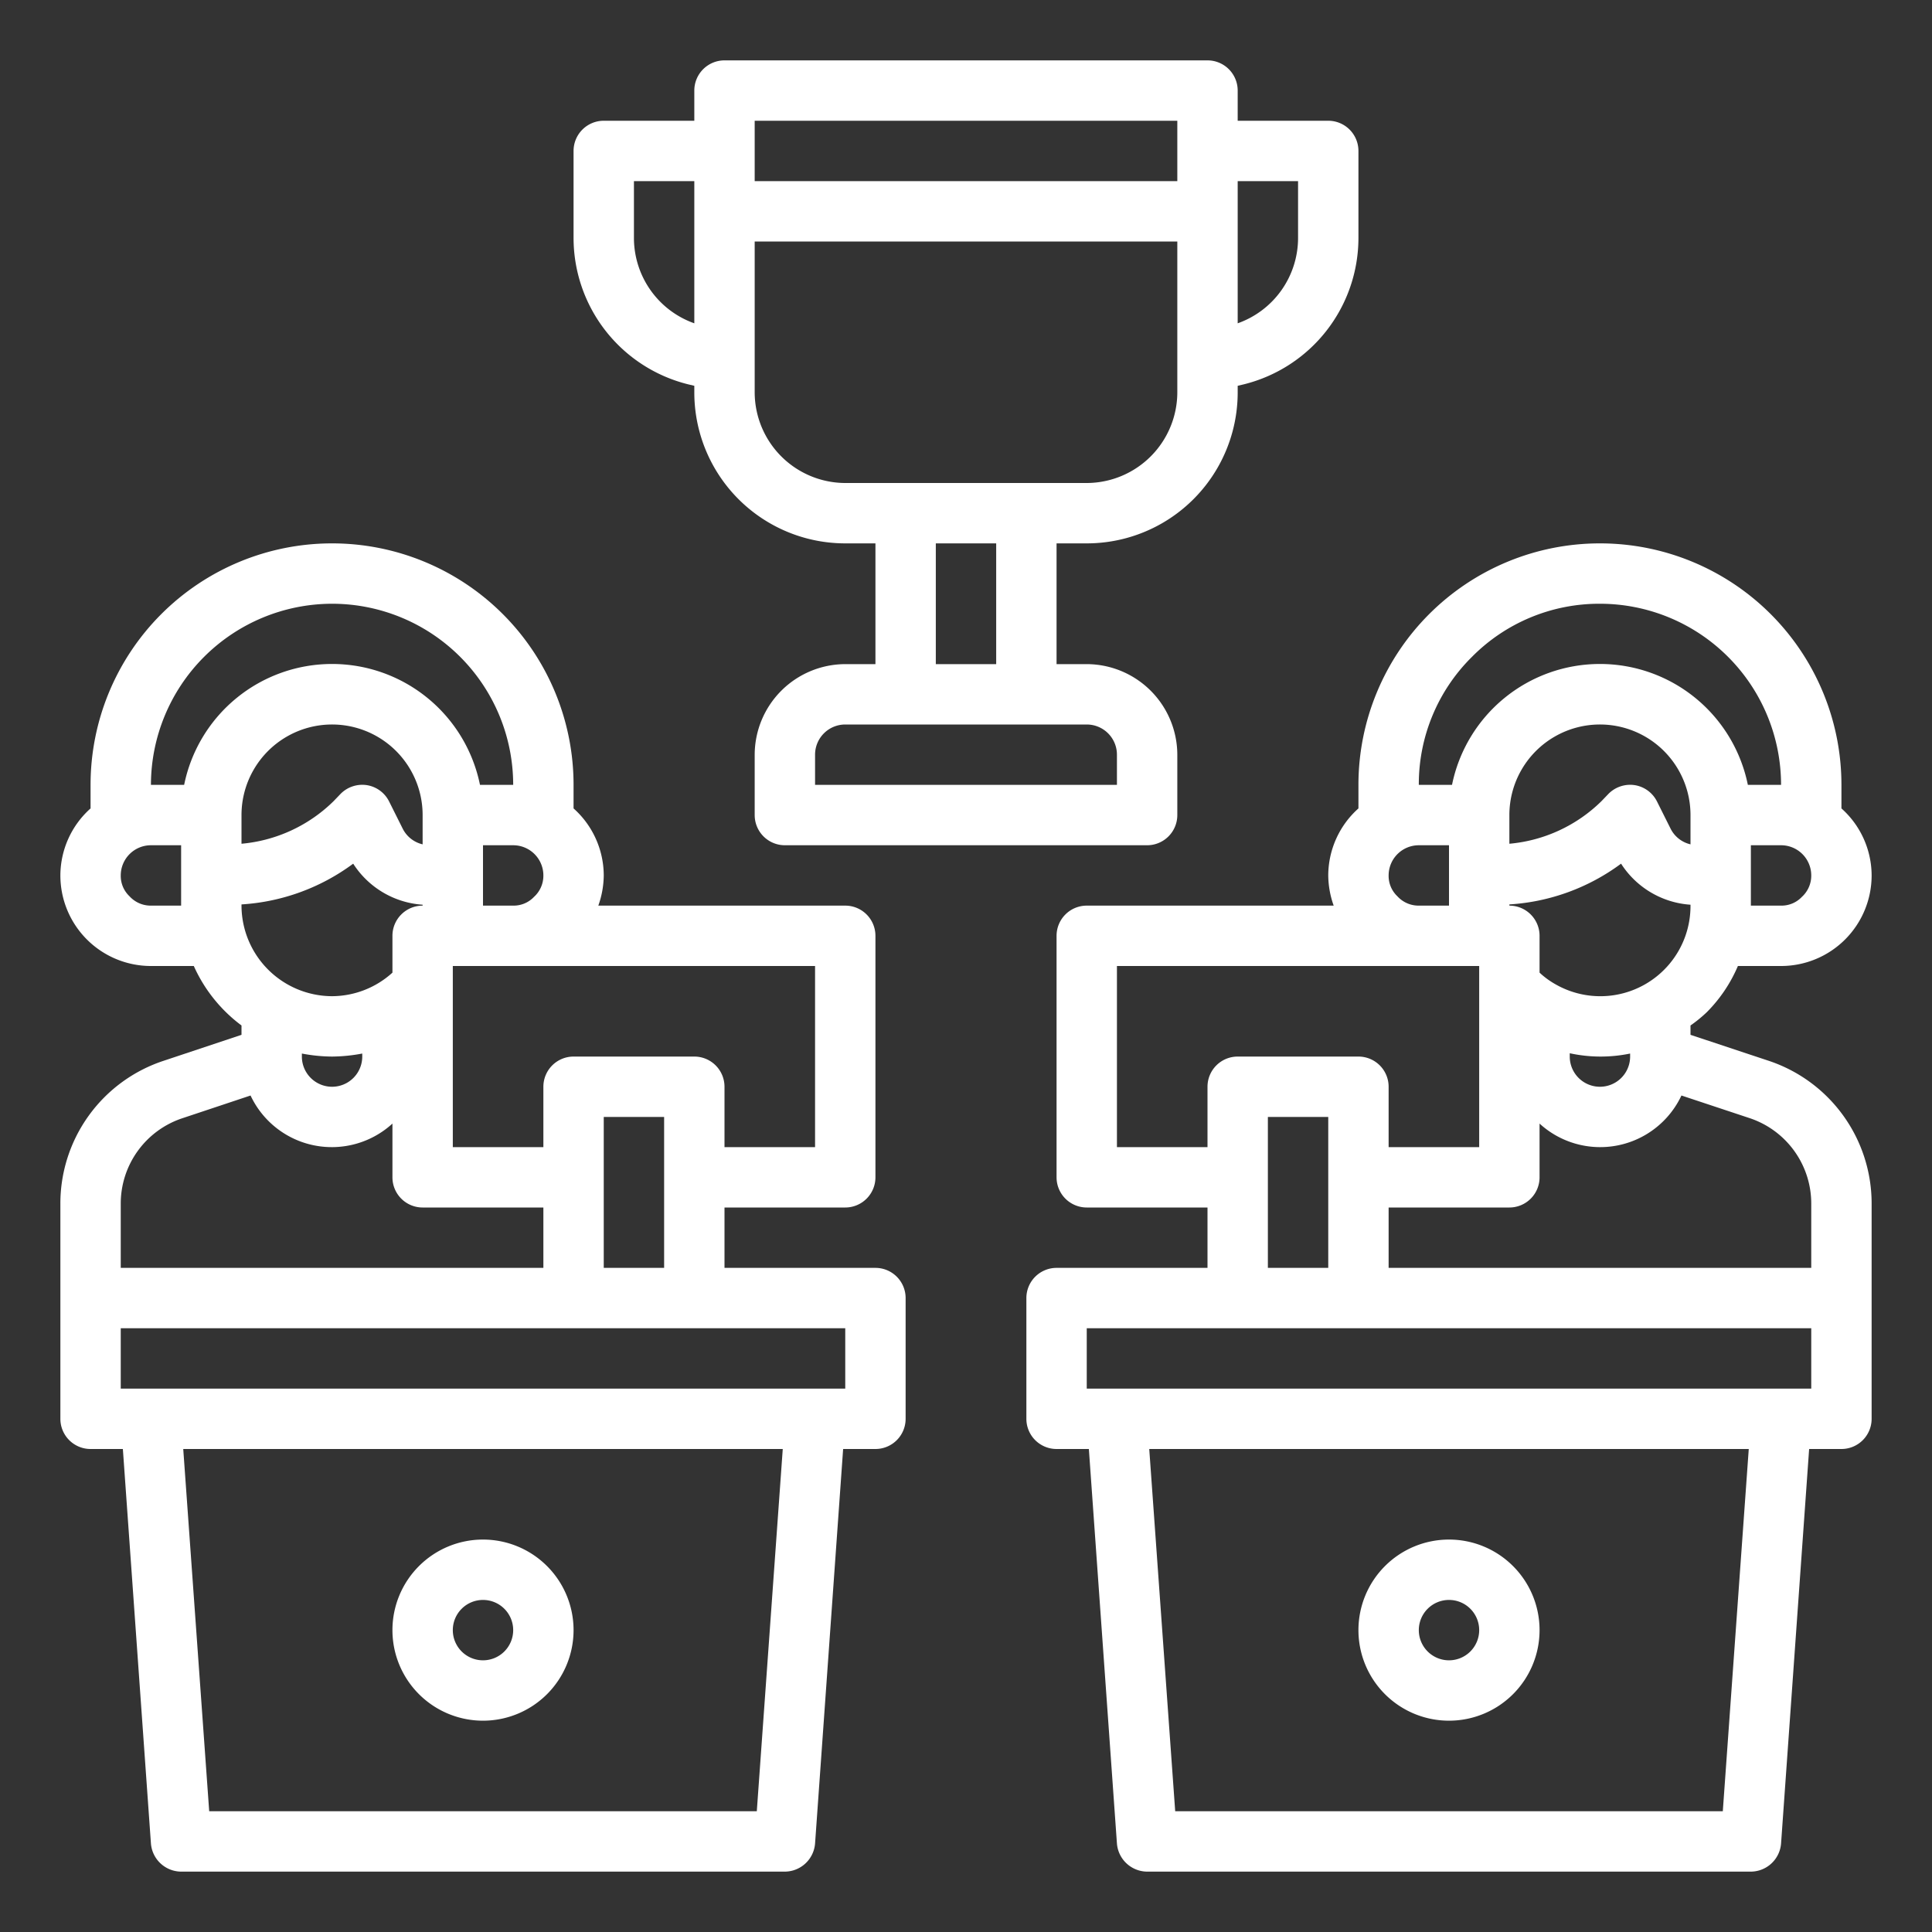
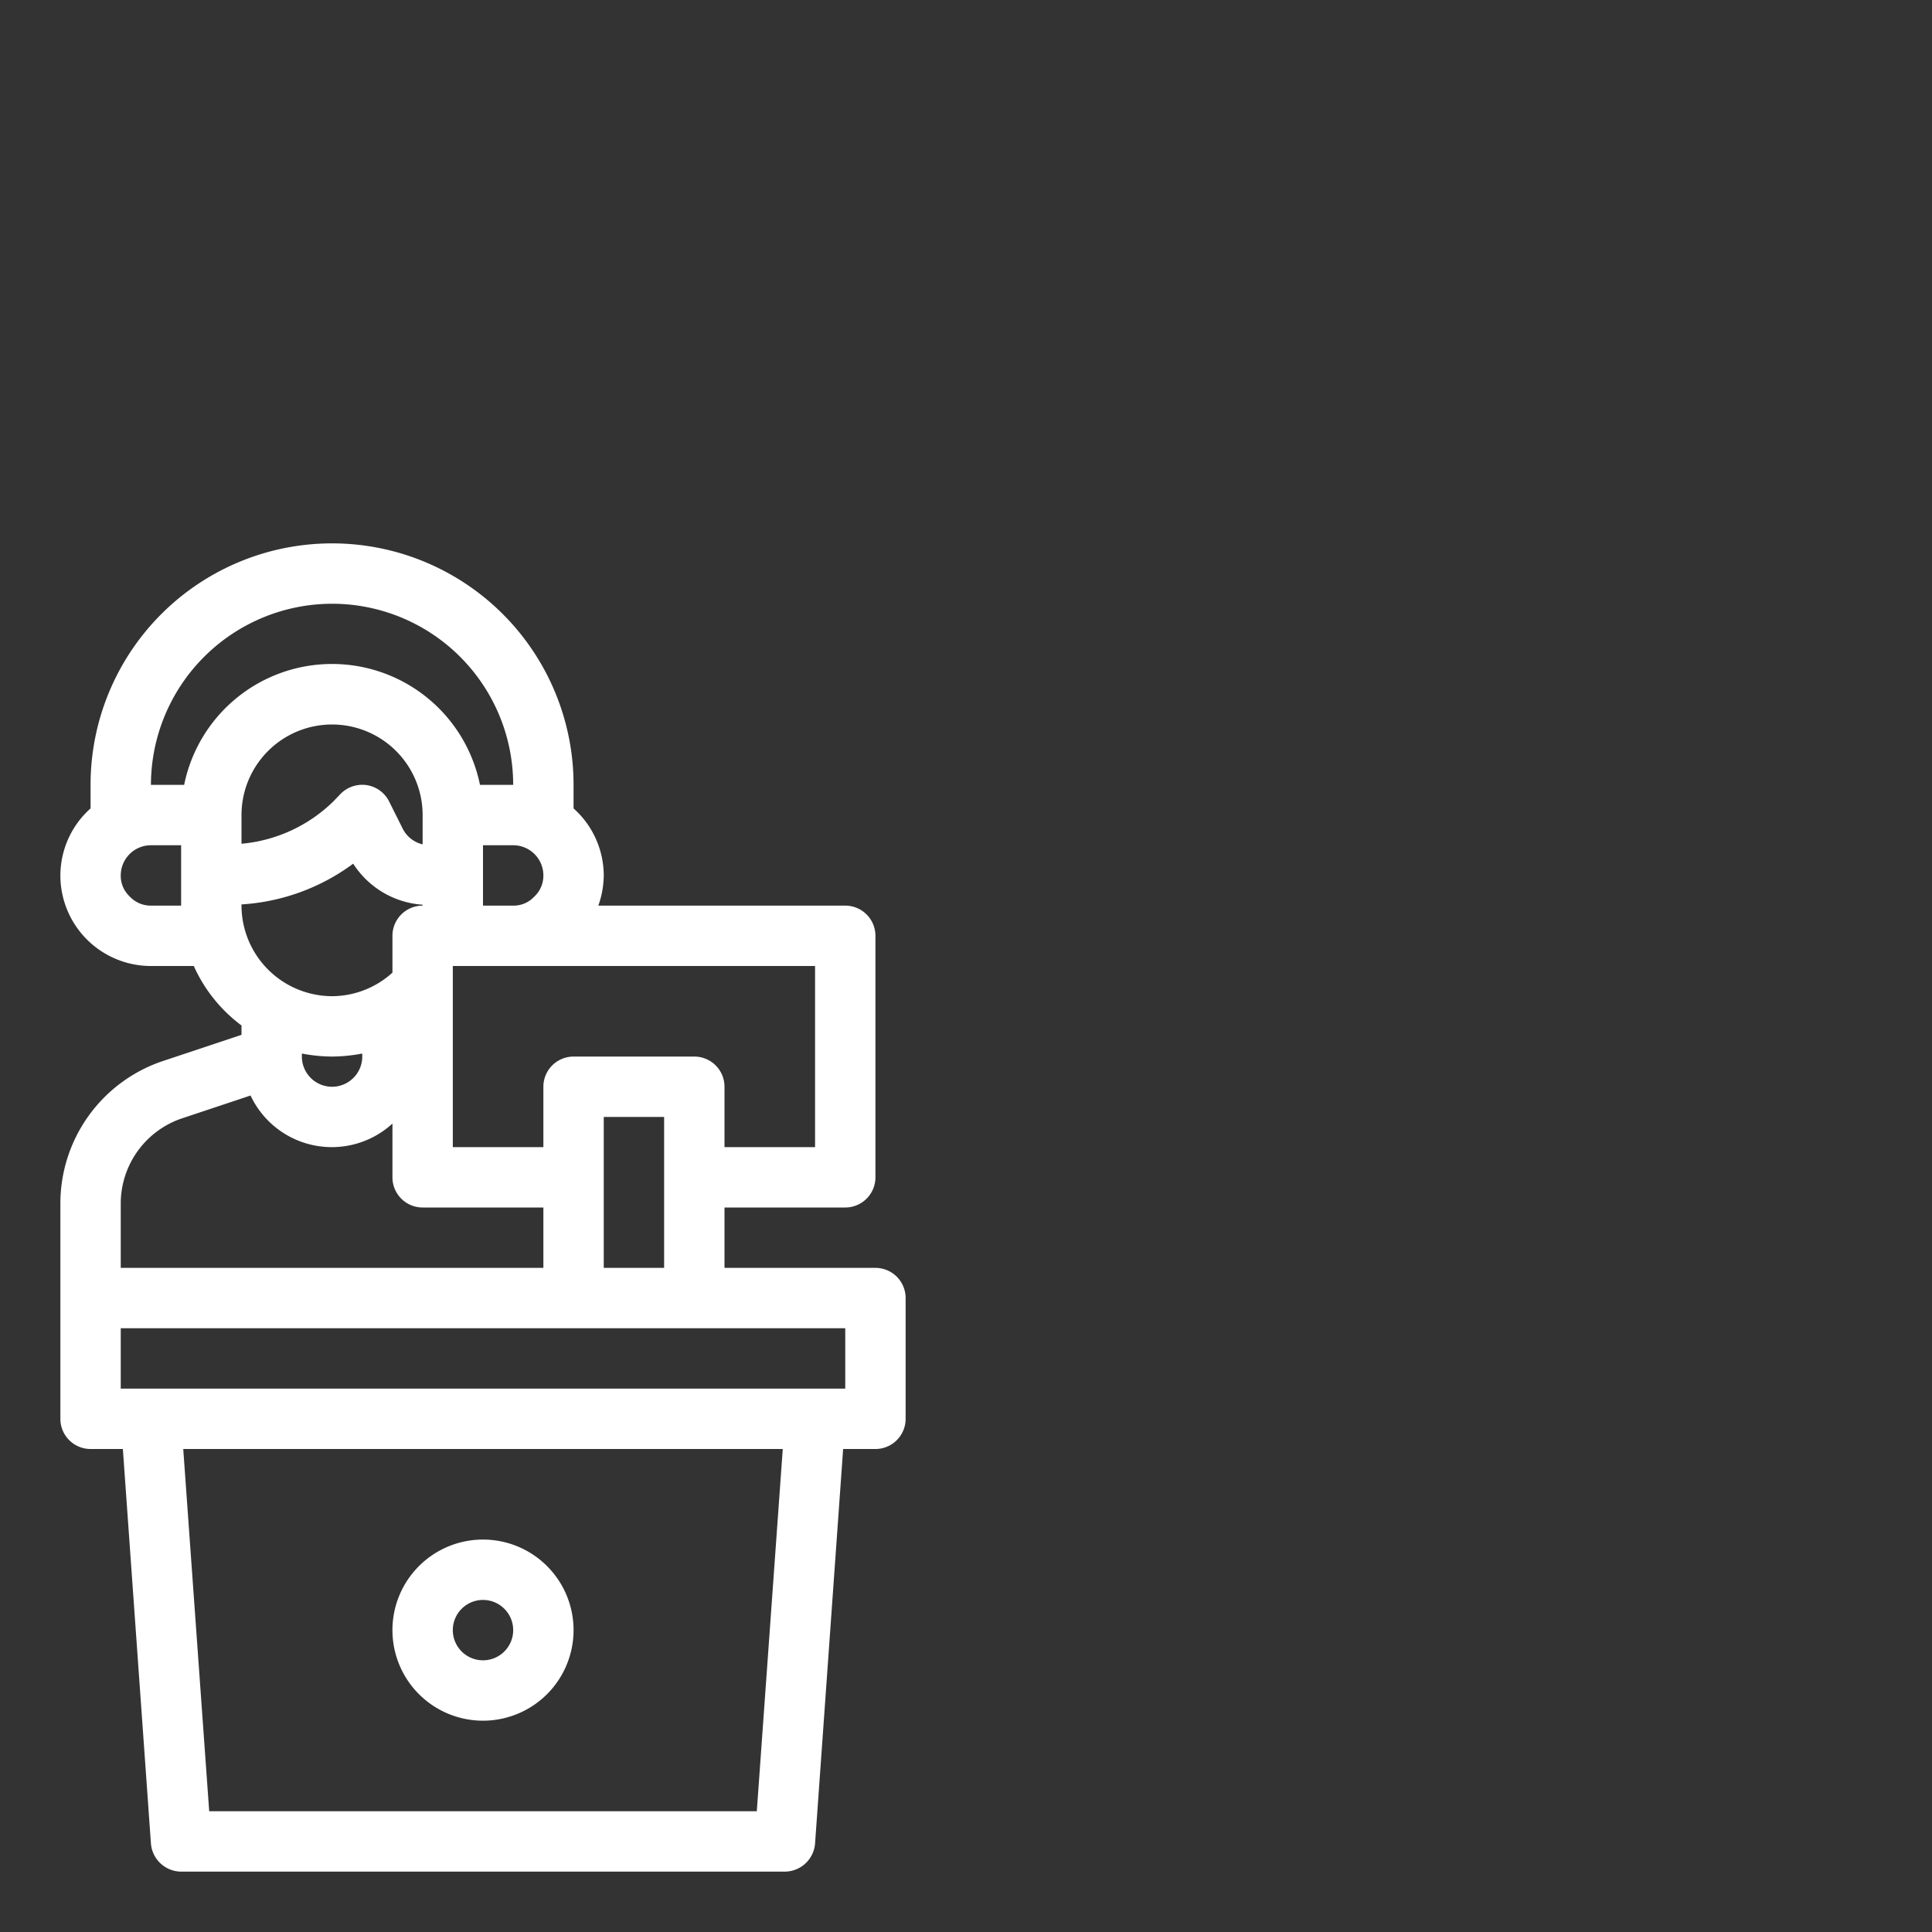
<svg xmlns="http://www.w3.org/2000/svg" version="1.1" width="512" height="512" x="0" y="0" viewBox="0 0 64 64" style="enable-background:new 0 0 512 512" xml:space="preserve">
  <rect x="0" y="0" width="64" height="64" fill="#333333" stroke="none" />
  <g>
    <g id="Battle-Winner-Competition-Video_Game-Multiplayer" data-name="Battle-Winner-Competition-Video Game-Multiplayer">
      <path d="M29,42H24V40h4a1,1,0,0,0,1-1V31a1,1,0,0,0-1-1H19.82A3.051,3.051,0,0,0,20,29a2.986,2.986,0,0,0-1-2.22V26A8,8,0,1,0,3,26v.78A2.986,2.986,0,0,0,2,29a3,3,0,0,0,3,3H6.42A5,5,0,0,0,8,33.97v.31l-2.58.86A4.978,4.978,0,0,0,2,39.88V47a1,1,0,0,0,1,1H4.07L5,61.07A1.011,1.011,0,0,0,6,62H26a1.011,1.011,0,0,0,1-.93L27.93,48H29a1,1,0,0,0,1-1V43A1,1,0,0,0,29,42ZM27,32v6H24V36a1,1,0,0,0-1-1H19a1,1,0,0,0-1,1v2H15V32Zm-5,5v5H20V37Zm-4-8a.949.949,0,0,1-.31.71A.928.928,0,0,1,17,30H16V28h1A1,1,0,0,1,18,29ZM6,30H5a.949.949,0,0,1-.71-.31A.928.928,0,0,1,4,29a1,1,0,0,1,1-1H6Zm.1-4H5a6.009,6.009,0,0,1,6-6,6,6,0,0,1,6,6H15.9a5,5,0,0,0-9.8,0ZM11,33a3.009,3.009,0,0,1-3-3v-.04a6.92,6.92,0,0,0,3.7-1.35A2.968,2.968,0,0,0,14,29.97V30a1,1,0,0,0-1,1v1.22A2.991,2.991,0,0,1,11,33Zm1,1.9V35a1,1,0,0,1-2,0v-.1a5.468,5.468,0,0,0,1,.1A5.558,5.558,0,0,0,12,34.9Zm1.34-7.45-.45-.9a1,1,0,0,0-.73-.54,1.011,1.011,0,0,0-.87.28l-.24.25A4.979,4.979,0,0,1,8,27.95V27a3,3,0,0,1,6,0v.97A.988.988,0,0,1,13.34,27.45ZM4,39.88a2.978,2.978,0,0,1,2.05-2.84l2.25-.75a2.974,2.974,0,0,0,4.7.93V39a1,1,0,0,0,1,1h4v2H4ZM25.07,60H6.93L6.07,48H25.93ZM28,46H4V44H28Z" fill="#ffffff" data-original="#000000" style="" />
      <path d="M16,57a3,3,0,1,0-3-3A3,3,0,0,0,16,57Zm0-4a1,1,0,1,1-1,1A1,1,0,0,1,16,53Z" fill="#ffffff" data-original="#000000" style="" />
-       <path d="M48,57a3,3,0,1,0-3-3A3,3,0,0,0,48,57Zm0-4a1,1,0,1,1-1,1A1,1,0,0,1,48,53Z" fill="#ffffff" data-original="#000000" style="" />
-       <path d="M58.59,35.14,56,34.28v-.31a4.513,4.513,0,0,0,.54-.44A4.856,4.856,0,0,0,57.57,32H59a3,3,0,0,0,3-3,2.986,2.986,0,0,0-1-2.22V26a8,8,0,1,0-16,0v.78A2.986,2.986,0,0,0,44,29a3.051,3.051,0,0,0,.18,1H36a1,1,0,0,0-1,1v8a1,1,0,0,0,1,1h4v2H35a1,1,0,0,0-1,1v4a1,1,0,0,0,1,1h1.07L37,61.07A1.011,1.011,0,0,0,38,62H58a1.011,1.011,0,0,0,1-.93L59.93,48H61a1,1,0,0,0,1-1V39.88A4.982,4.982,0,0,0,58.59,35.14ZM56,30a2.988,2.988,0,0,1-4.5,2.59,2.7,2.7,0,0,1-.5-.37V31a1,1,0,0,0-1-1v-.04a6.92,6.92,0,0,0,3.7-1.35A2.968,2.968,0,0,0,56,29.97Zm-2,4.9V35a1,1,0,0,1-2,0v-.11a4.815,4.815,0,0,0,2,.01Zm2-6.93a.988.988,0,0,1-.66-.52l-.45-.9a1,1,0,0,0-.73-.54,1.011,1.011,0,0,0-.87.28l-.24.25A4.979,4.979,0,0,1,50,27.95V27a3,3,0,0,1,6,0ZM60,29a.949.949,0,0,1-.31.71A.928.928,0,0,1,59,30H58V28h1A1,1,0,0,1,60,29ZM48.76,21.76A5.928,5.928,0,0,1,53,20a6,6,0,0,1,6,6H57.9a5,5,0,0,0-9.8,0H47A5.928,5.928,0,0,1,48.76,21.76ZM47,28h1v2H47a.949.949,0,0,1-.71-.31A.928.928,0,0,1,46,29,1,1,0,0,1,47,28ZM37,38V32H49v6H46V36a1,1,0,0,0-1-1H41a1,1,0,0,0-1,1v2Zm7-1v5H42V37ZM57.07,60H38.93l-.86-12H57.93ZM60,46H36V44H60Zm0-4H46V40h4a1,1,0,0,0,1-1V37.22a2.974,2.974,0,0,0,4.7-.93l2.26.75A2.982,2.982,0,0,1,60,39.88Z" fill="#ffffff" data-original="#000000" style="" />
-       <path d="M44,4H41V3a1,1,0,0,0-1-1H24a1,1,0,0,0-1,1V4H20a1,1,0,0,0-1,1V7.88a5,5,0,0,0,3.79,4.85l.21.05V13a5,5,0,0,0,5,5h1v4H28a3.009,3.009,0,0,0-3,3v2a1,1,0,0,0,1,1H38a1,1,0,0,0,1-1V25a3.009,3.009,0,0,0-3-3H35V18h1a5,5,0,0,0,5-5v-.22l.21-.05A5,5,0,0,0,45,7.88V5A1,1,0,0,0,44,4ZM23,10.71a3,3,0,0,1-2-2.83V6h2ZM36,24a1,1,0,0,1,1,1v1H27V25a1,1,0,0,1,1-1Zm-5-2V18h2v4Zm8-9a3.009,3.009,0,0,1-3,3H28a3.009,3.009,0,0,1-3-3V8H39Zm0-7H25V4H39Zm4,1.88a3,3,0,0,1-2,2.83V6h2Z" fill="#ffffff" data-original="#000000" style="" />
    </g>
  </g>
</svg>